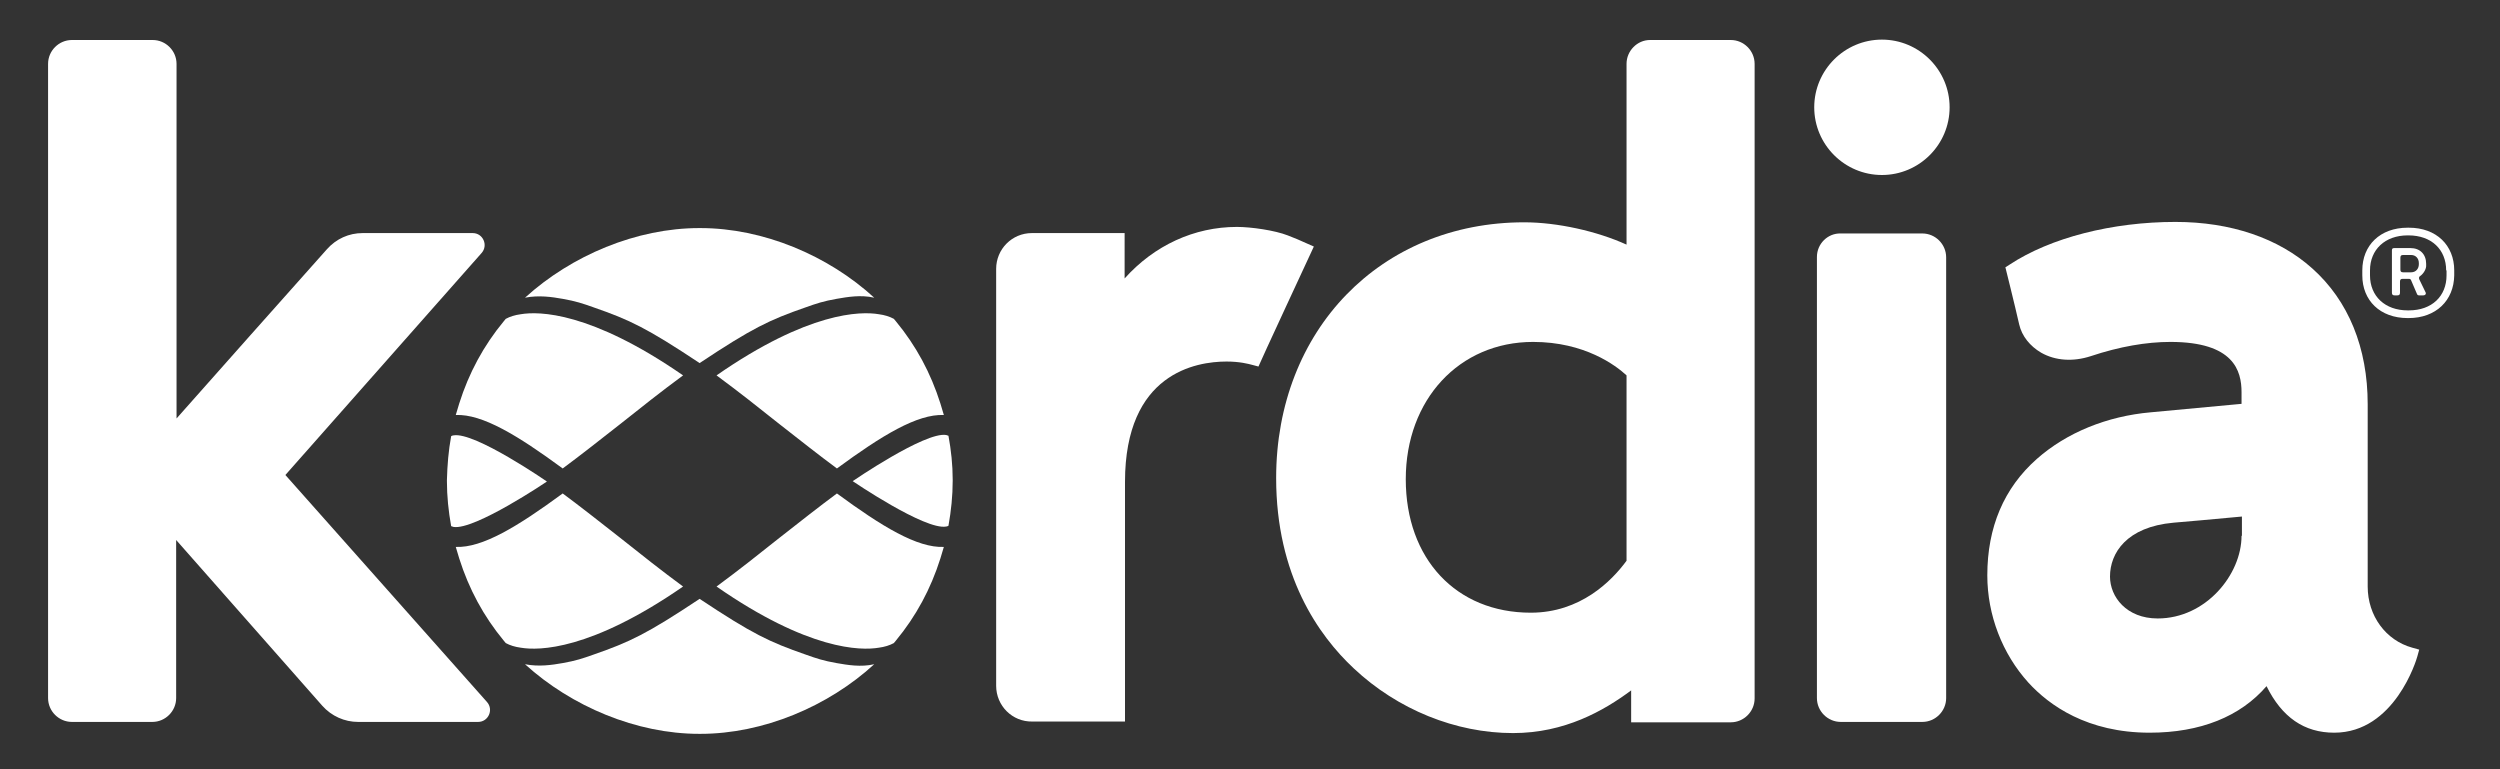
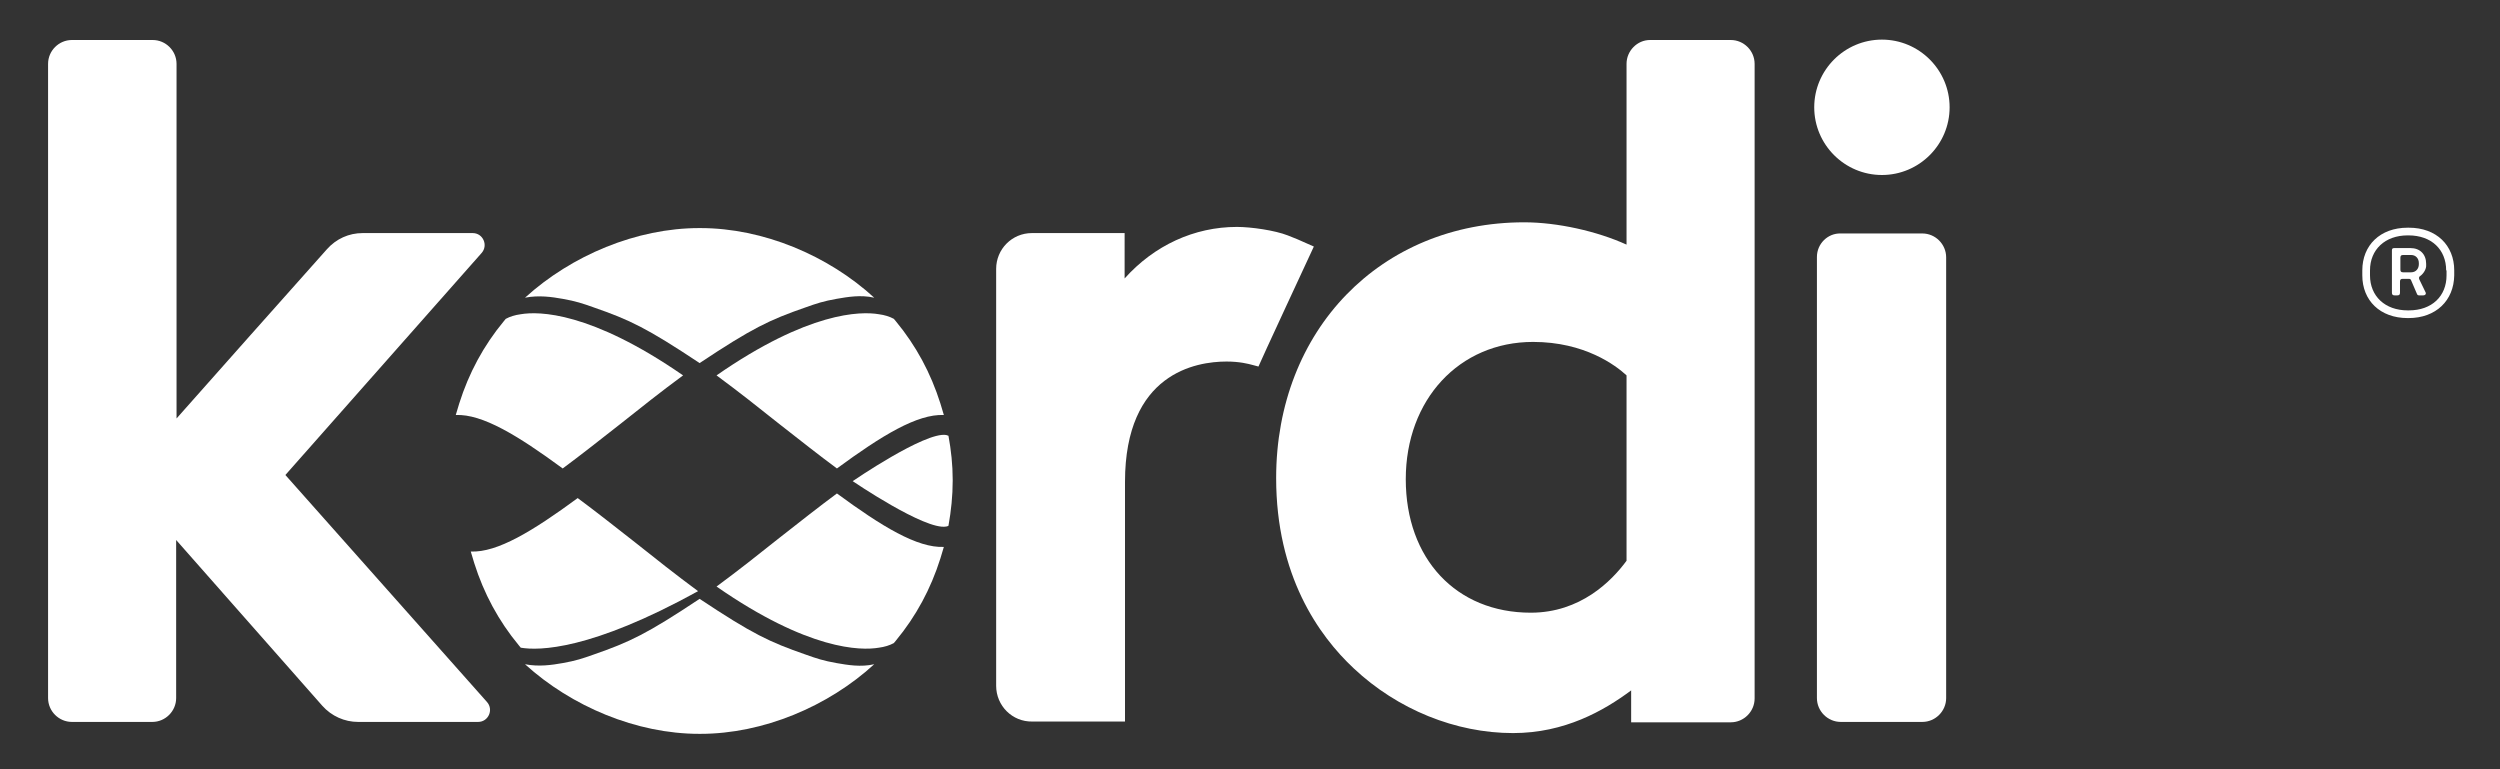
<svg xmlns="http://www.w3.org/2000/svg" version="1.1" id="Layer_1" x="0px" y="0px" viewBox="0 0 650 200" style="enable-background:new 0 0 650 200;" xml:space="preserve">
  <rect x="0" y="0" width="650" height="200" fill="#333333" stroke="none" />
  <style type="text/css">
	.st0{fill:#FFFFFF;}
</style>
  <title>Kordia White</title>
  <g>
    <path class="st0" d="M135.4,81.7c-1.5,0.2-2.8,0.6-3.9,1.2c-0.1,0.1-0.5,0.6-0.5,0.6c-5.3,6.4-9.1,13.5-11.6,21.4c0,0,0,0,0,0h0   c-0.3,1-0.6,2-0.9,3c6.9-0.3,16.1,5.3,27.8,13.9c4.6-3.4,9.8-7.5,14.9-11.5c5.4-4.3,10.7-8.5,16.4-12.7   C153.6,81,140.1,80.9,135.4,81.7" />
-     <path class="st0" d="M117.9,113.2c-0.2,0-0.4,0.1-0.6,0.2c-0.7,3.8-1,7.6-1.1,11.4c0,0.1,0,0.2,0,0.3v0v0c0,3.9,0.4,7.8,1.1,11.7   c0.2,0.1,0.4,0.1,0.6,0.2c5.5,0.9,24.3-11.8,24.3-11.8S123.4,112.2,117.9,113.2" />
    <path class="st0" d="M182.1,59.3L182.1,59.3L182.1,59.3h-0.2h-0.1h0h0c-16.3,0-33.2,7.1-45.3,18.1c3.6-0.7,7-0.2,9.8,0.3   c3.4,0.6,5.2,1.2,8,2.2c9.5,3.3,13.9,5.4,27.6,14.5c13.7-9.1,18.1-11.2,27.6-14.5c2.8-1,4.6-1.6,8-2.2c2.9-0.5,6.3-1.1,9.8-0.3   C215.3,66.4,198.4,59.3,182.1,59.3" />
    <path class="st0" d="M228.5,81.7c1.5,0.2,2.8,0.6,3.9,1.2c0.1,0.1,0.5,0.6,0.5,0.6c5.3,6.4,9.1,13.5,11.6,21.4c0,0,0,0,0,0   c0.3,1,0.6,2,0.9,3c-6.9-0.3-16.1,5.3-27.8,13.9c-4.6-3.4-9.8-7.5-14.9-11.5c-5.4-4.3-10.7-8.5-16.4-12.7   C210.2,81,223.8,80.9,228.5,81.7" />
    <path class="st0" d="M221.7,125.1c0,0,18.8,12.8,24.3,11.8c0.2,0,0.4-0.1,0.6-0.2c0.7-3.9,1.1-7.8,1.1-11.7v0c0-0.1,0-0.2,0-0.3   c0-3.8-0.4-7.6-1.1-11.4c-0.2-0.1-0.4-0.1-0.6-0.2C240.5,112.2,221.7,125.1,221.7,125.1" />
-     <path class="st0" d="M135.4,168.4c-1.5-0.2-2.8-0.6-3.9-1.2c-0.1-0.1-0.5-0.6-0.5-0.6c-5.3-6.4-9.1-13.5-11.6-21.4c0,0,0,0,0,0h0   c-0.3-1-0.6-2-0.9-3c6.9,0.3,16.1-5.3,27.8-13.9c4.6,3.4,9.8,7.5,14.9,11.5c5.4,4.3,10.7,8.5,16.4,12.7   C153.6,169.1,140.1,169.2,135.4,168.4" />
+     <path class="st0" d="M135.4,168.4c-0.1-0.1-0.5-0.6-0.5-0.6c-5.3-6.4-9.1-13.5-11.6-21.4c0,0,0,0,0,0h0   c-0.3-1-0.6-2-0.9-3c6.9,0.3,16.1-5.3,27.8-13.9c4.6,3.4,9.8,7.5,14.9,11.5c5.4,4.3,10.7,8.5,16.4,12.7   C153.6,169.1,140.1,169.2,135.4,168.4" />
    <path class="st0" d="M182.1,190.8L182.1,190.8L182.1,190.8h-0.2h-0.1h0h0c-16.3,0-33.2-7.1-45.3-18.1c3.6,0.7,7,0.2,9.8-0.3   c3.4-0.6,5.2-1.2,8-2.2c9.5-3.3,13.9-5.4,27.6-14.5c13.7,9.1,18.1,11.2,27.6,14.5c2.8,1,4.6,1.6,8,2.2c2.9,0.5,6.3,1.1,9.8,0.3   C215.3,183.7,198.4,190.8,182.1,190.8" />
    <path class="st0" d="M228.5,168.4c1.5-0.2,2.8-0.6,3.9-1.2c0.1-0.1,0.5-0.6,0.5-0.6c5.3-6.4,9.1-13.5,11.6-21.4c0,0,0,0,0,0   c0.3-1,0.6-2,0.9-3c-6.9,0.3-16.1-5.3-27.8-13.9c-4.6,3.4-9.8,7.5-14.9,11.5c-5.4,4.3-10.7,8.5-16.4,12.7   C210.2,169.1,223.8,169.2,228.5,168.4" />
  </g>
  <g>
    <path class="st0" d="M341.6,64.1c0,0-4.3-1.9-4.3-1.9l-2.5-1c-3.3-1.3-9.5-2.2-13.2-2.2c-11.1,0-21.5,4.8-29.2,13.4V60.6h-24.1   c-5.2,0-9.3,4.2-9.3,9.3v108.4c0,5.2,4.2,9.4,9.4,9.3l24.1,0c0,0,0-62.3,0-62.3c0-28.3,18.5-31.3,26.4-31.3c3.4,0,5.7,0.6,6.8,0.9   l1.5,0.4C327.1,95.3,341.6,64.1,341.6,64.1" />
    <path class="st0" d="M74.2,123.5l51-57.7c1.8-2,0.4-5.2-2.3-5.2H94.3c-3.6,0-6.9,1.5-9.3,4.2c-8.8,9.9-31,34.8-39.1,44V16.6   c0-3.4-2.8-6.2-6.2-6.2h-21c-3.4,0-6.2,2.8-6.2,6.2v164.9c0,3.4,2.8,6.2,6.2,6.2l20.9,0c3.4,0,6.2-2.8,6.2-6.2l0-41.1l38,43.1   c2.4,2.7,5.8,4.2,9.3,4.2h31.2c2.7,0,4.1-3.2,2.3-5.2L74.2,123.5z" />
-     <path class="st0" d="M582.8,139.3c0,10.1-9.3,21.5-21.8,21.5c-8.1,0-12.4-5.6-12.4-10.9c0-6.1,4.3-12.9,16.5-14   c0.1,0,12.8-1.1,17.8-1.6V139.3z M627.2,168.4c-6.9-1.9-11.6-8.3-11.6-15.9v-47.4c0-14.7-5-26.9-14.4-35.3   c-8.8-7.9-21.2-12.1-35.6-12.1c-16.4,0-32.5,4.1-43.1,11.1l-1.1,0.7c0,0,2.4,9.6,3.6,14.9c0.7,3,2.8,5.6,5.7,7.3   c3.7,2.1,8.3,2.4,12.9,0.9c7.5-2.5,14.5-3.7,20.7-3.7c16.5,0,18.5,7.5,18.5,13.1v3l-23.6,2.2c-11.4,1-21.9,5.3-29.6,12.1   c-8.6,7.6-12.9,17.8-12.9,30.3c0,10.3,3.9,20.4,10.7,27.9c5.4,5.9,15.3,13,31.5,13c13.2,0,23.6-4.2,30.4-12.1   c4,8.1,9.8,12.1,17.6,12.1c15.7,0,21.4-19,21.6-19.8l0.5-1.8L627.2,168.4z" />
    <path class="st0" d="M472.4,66.8v114.7c0,3.4,2.8,6.2,6.2,6.2l21.2,0c3.4,0,6.2-2.8,6.2-6.2V66.9c0-3.4-2.8-6.2-6.2-6.2l-21.2,0   C475.2,60.6,472.4,63.4,472.4,66.8" />
    <path class="st0" d="M489.3,10.3c-9.7,0-17.6,7.9-17.6,17.6c0,9.7,7.9,17.6,17.6,17.6c9.7,0,17.6-7.9,17.6-17.6   C506.9,18.2,499,10.3,489.3,10.3" />
    <path class="st0" d="M628.9,68.4c0-1.2-0.8-2.1-2-2.1h-2.1c-0.5,0-0.7,0.2-0.7,0.7v3.1c0,0.5,0.2,0.7,0.7,0.7h2.1   c1.2,0,2-0.9,2-2.1V68.4z M629.2,71.8c-0.3,0.2-0.3,0.5-0.2,0.8l1.6,3.3c0.3,0.5,0,0.9-0.6,0.9h-1c-0.3,0-0.5-0.1-0.6-0.4l-1.5-3.5   c-0.1-0.3-0.3-0.4-0.6-0.4h-1.6c-0.5,0-0.7,0.2-0.7,0.7v2.9c0,0.5-0.2,0.7-0.7,0.7h-0.7c-0.5,0-0.7-0.2-0.7-0.7v-11   c0-0.5,0.2-0.6,0.7-0.6h4.1c2.5,0,4.1,1.6,4.1,4.1v0.3C630.9,69.9,630.1,71.2,629.2,71.8 M636,70.3c0-5.4-3.8-9.1-9.8-9.1H626   c-5.9,0-9.8,3.7-9.8,9.1v1.3c0,5.4,3.9,9.1,9.8,9.1h0.3c6,0,9.8-3.7,9.8-9.1V70.3z M626.2,82.7H626c-7.2,0-11.8-4.6-11.8-11.1v-1.3   c0-6.5,4.6-11.1,11.8-11.1h0.3c7.2,0,11.8,4.6,11.8,11.1v1.3C638,78.1,633.4,82.7,626.2,82.7" />
    <path class="st0" d="M422.9,145.8c-3.9,5.3-12,13.5-24.9,13.5c-19.4,0-32.5-14-32.5-34.7c0-20.7,13.9-35.7,33.1-35.7   c13.4,0,21.5,6.1,24.3,8.7V145.8z M422.9,16.6v47c-7.7-3.5-18-5.8-26.6-5.8c-37.3,0-64.5,28-64.5,66.5c0,25.3,11,40.9,20.2,49.5   c11.4,10.7,26.5,16.8,41.4,16.8c13.4,0,23.6-5.8,30.7-11.1v8.3l25.9,0c3.4,0,6.2-2.8,6.2-6.2V16.6c0-3.4-2.8-6.2-6.2-6.2l-21,0   C425.7,10.4,422.9,13.2,422.9,16.6" />
  </g>
</svg>